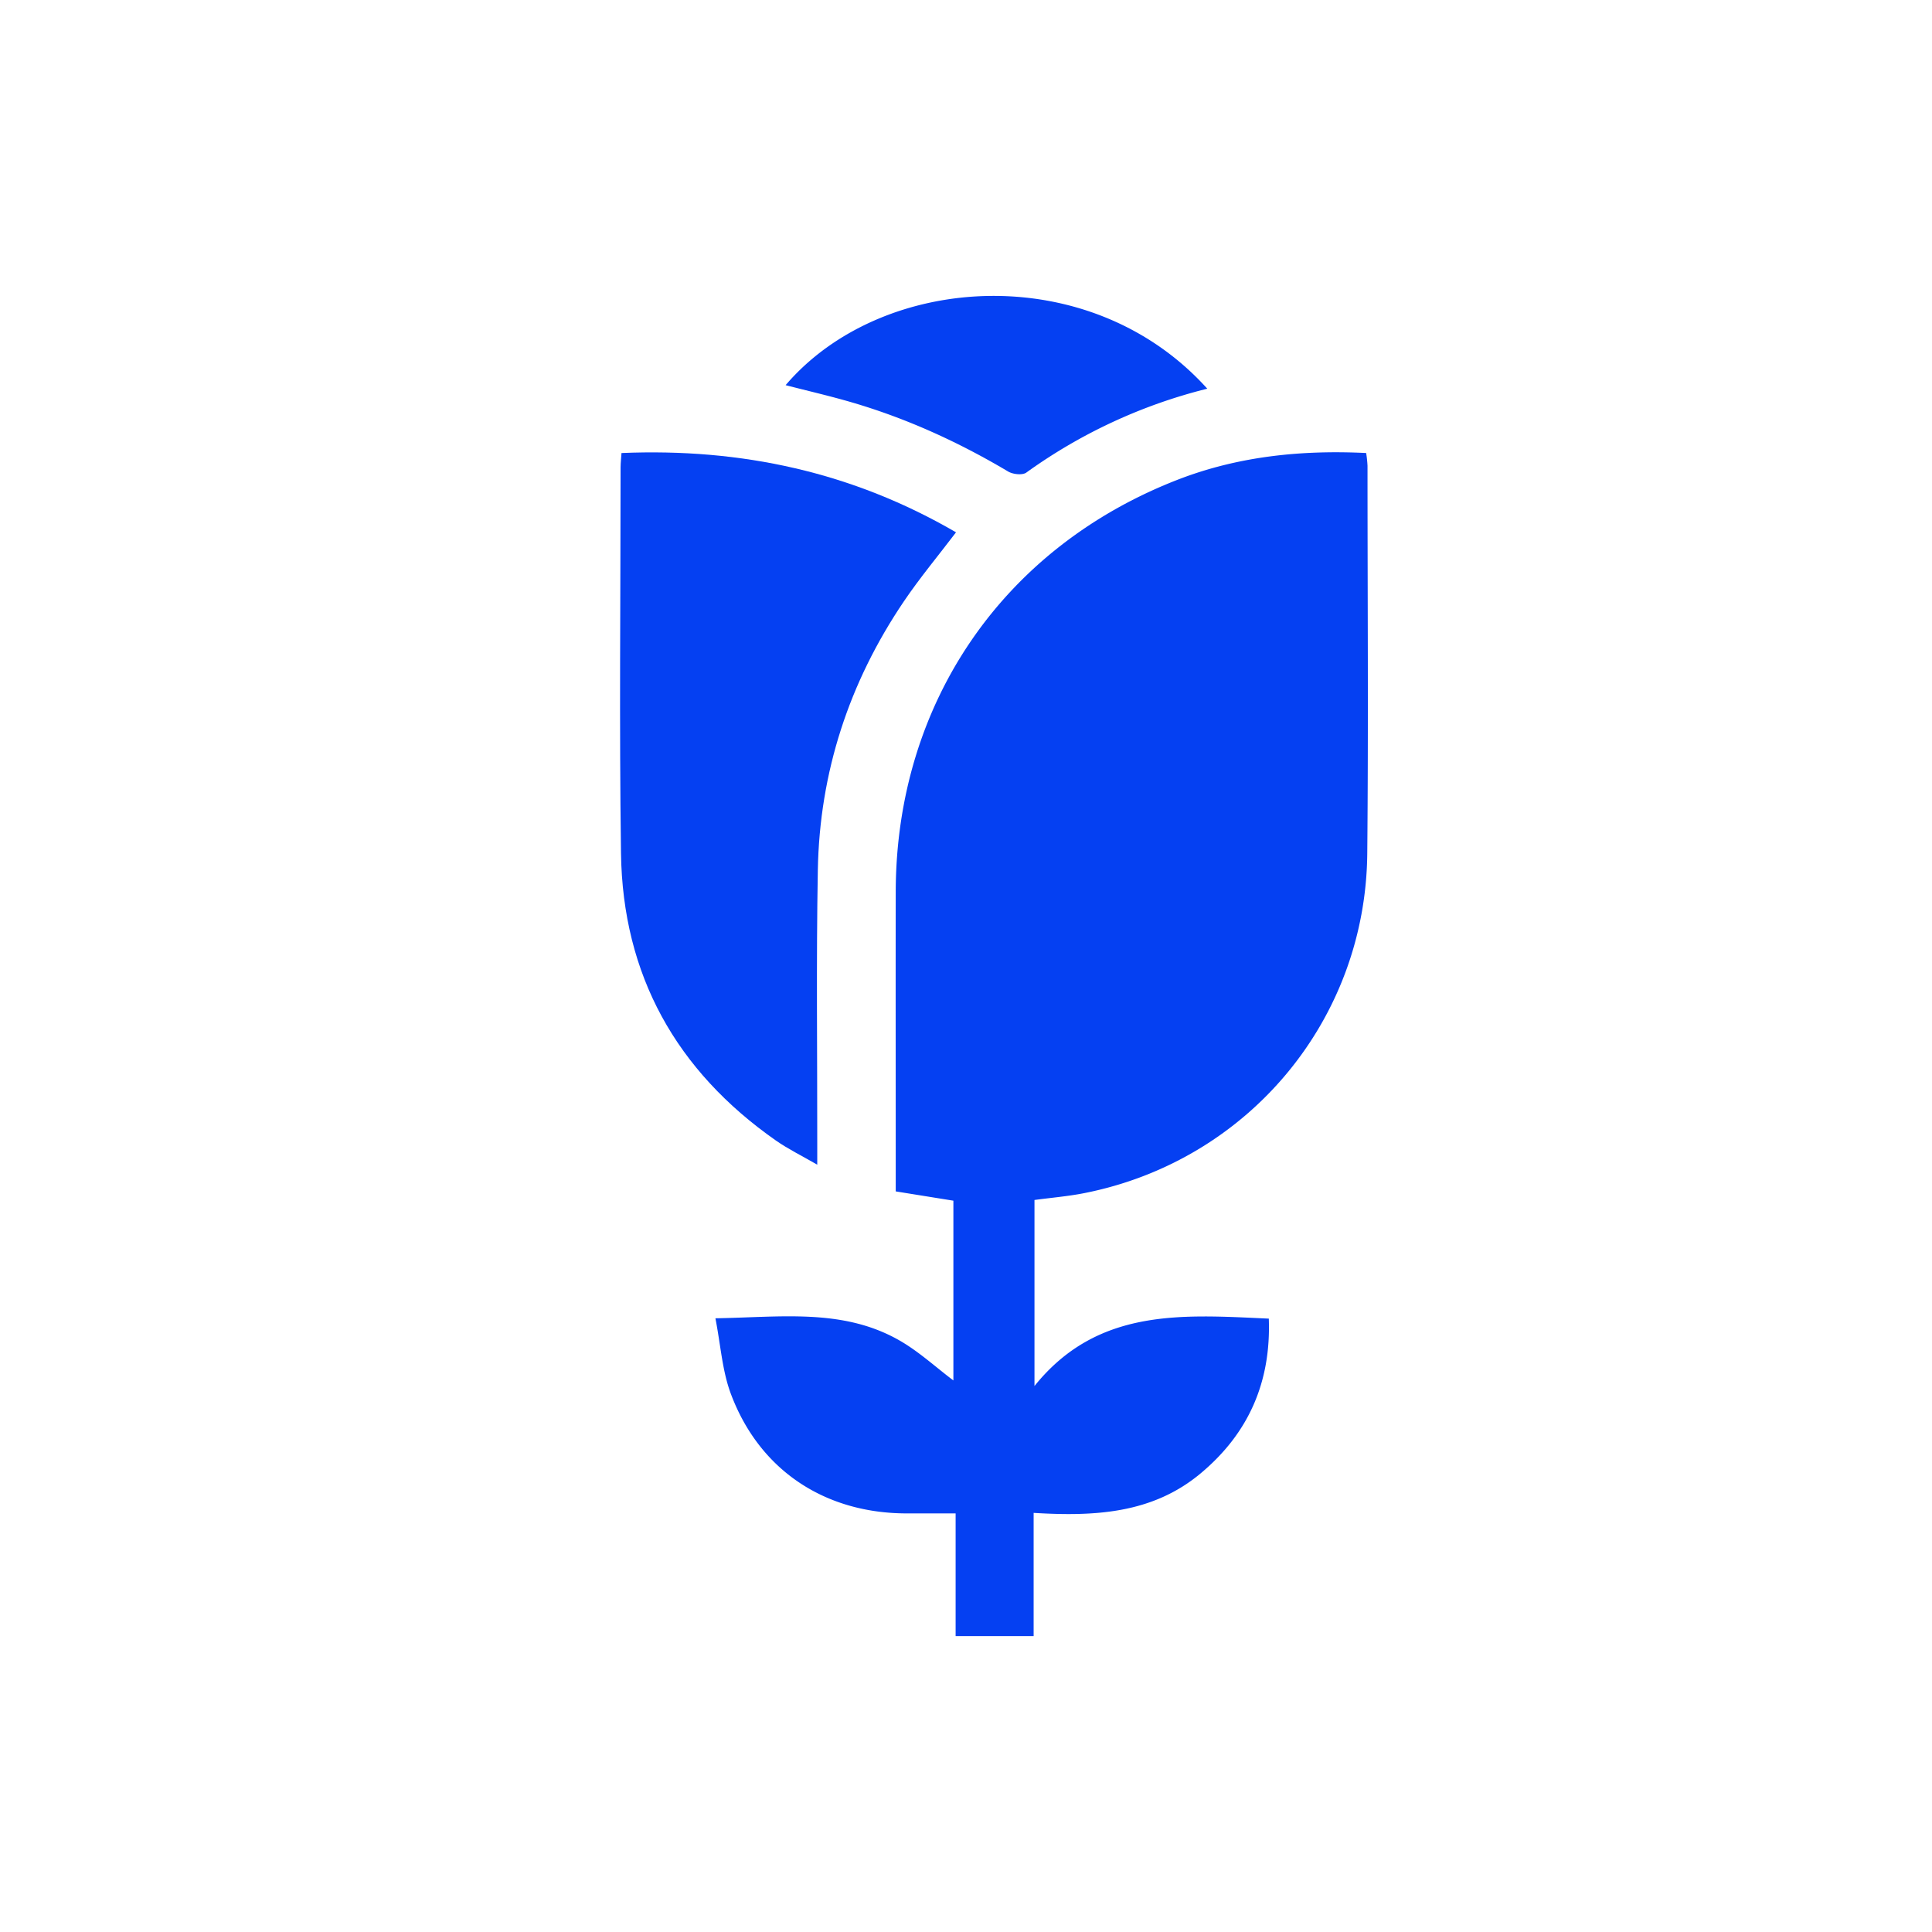
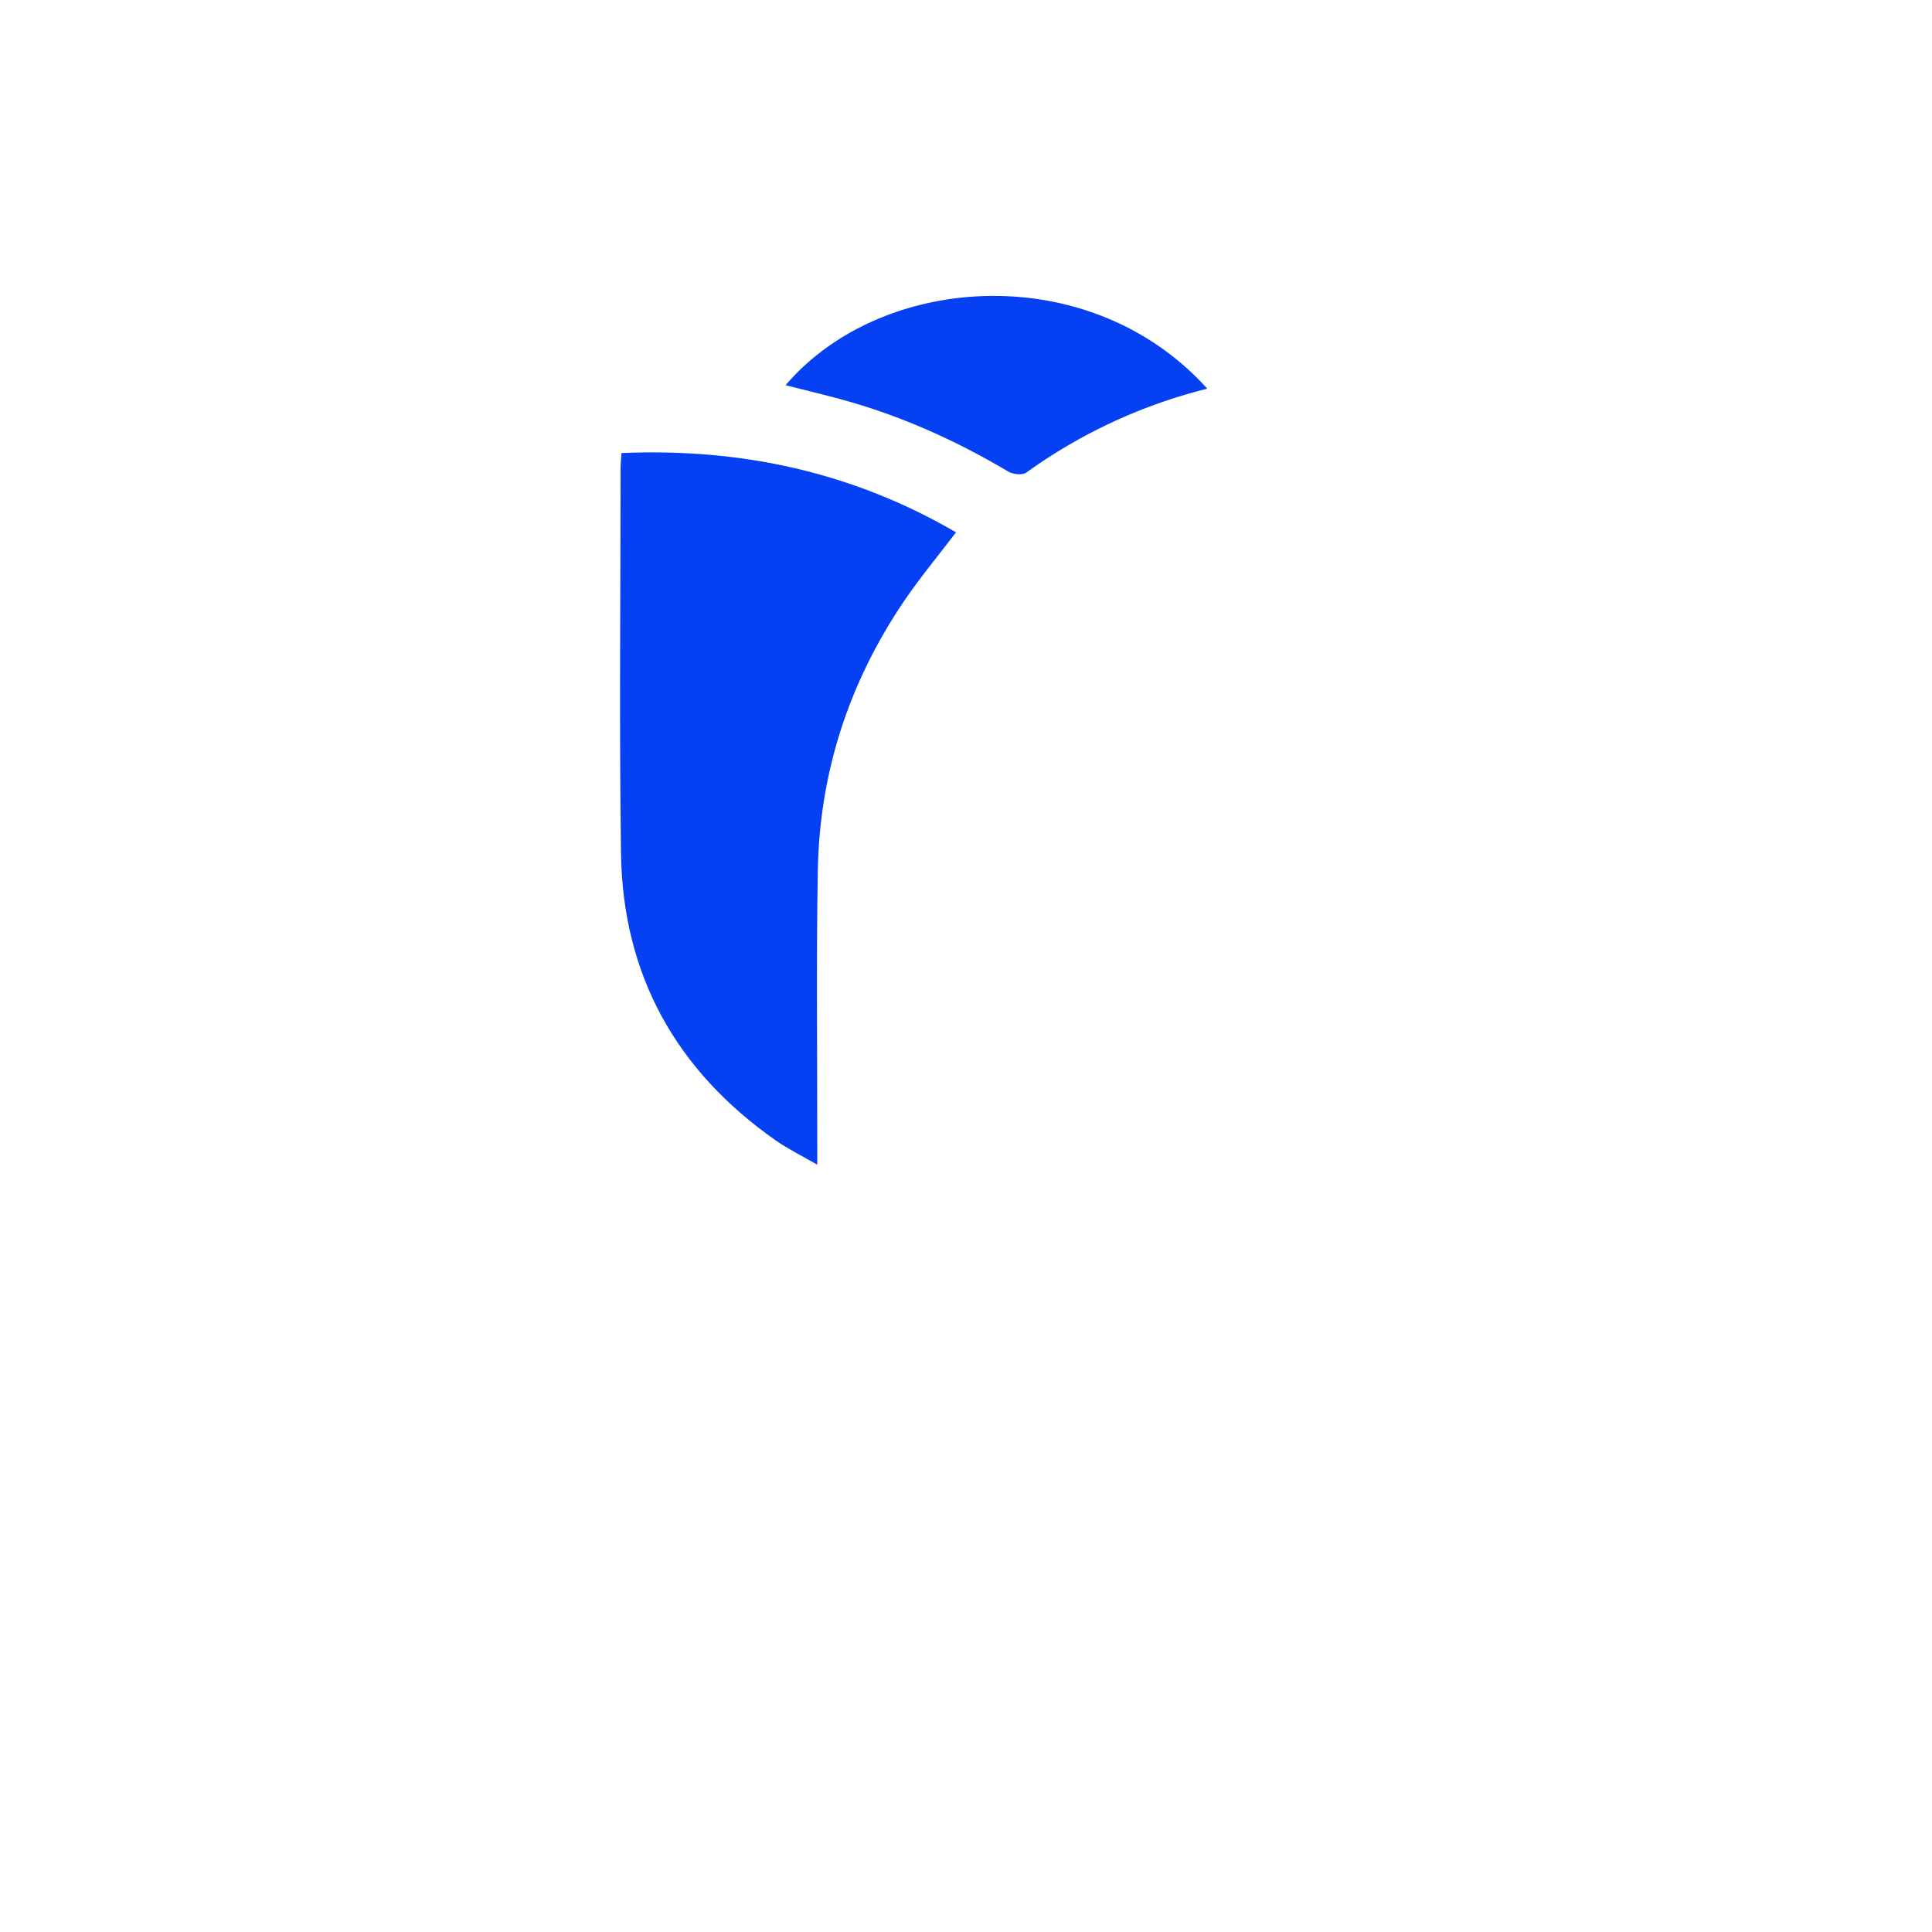
<svg xmlns="http://www.w3.org/2000/svg" id="Слой_1" data-name="Слой 1" viewBox="0 0 1080 1080">
  <defs>
    <style>.cls-1{fill:#0540f2;}</style>
  </defs>
-   <path class="cls-1" d="M709.27,737.12c1.29,35.44-11.27,64.11-38.12,86.52-27.06,22.6-59.44,24.11-93.34,22.07v68.88H534.2V846c-9.87,0-18.87,0-27.87,0-45.36-.21-81.62-24.13-97.61-66.39-5-13.07-5.84-27.66-8.8-42.68,36.48-.57,71-5.63,102.44,12.13,11,6.2,20.48,15,30.59,22.62V671.19L500.72,666V655.64c0-52.43-.09-104.86,0-157.3.24-105.61,60.38-193,159-230.71C693,255,727.71,251.49,763.69,253.24a66.64,66.64,0,0,1,.76,7.13c0,72.25.52,144.5-.14,216.74C763.45,570.4,697.52,649,605.94,667c-8.92,1.75-18,2.5-27.66,3.8v104C613.54,730.92,661.12,734.93,709.27,737.12Z" />
  <path class="cls-1" d="M347.42,253.25c67.13-2.83,129.25,10.72,187,44.32-9.93,13.08-20.23,25.41-29.19,38.66-30.62,45.3-47.08,95.5-48.06,150.16-.91,50.88-.27,101.79-.32,152.68v12c-8.72-5.05-16.3-8.74-23.12-13.51-55.71-39-85.64-92.51-86.59-160.64-1-71.91-.24-143.84-.23-215.77C346.93,258.82,347.21,256.44,347.42,253.25Z" />
  <path class="cls-1" d="M674.88,217.28a294.62,294.62,0,0,0-101.15,46.89c-2.21,1.59-7.56,1-10.26-.64-27.86-16.56-57.12-29.87-88.25-38.88-11.86-3.43-23.91-6.21-36.05-9.34C492.7,152.58,609.19,144.4,674.88,217.28Z" />
</svg>